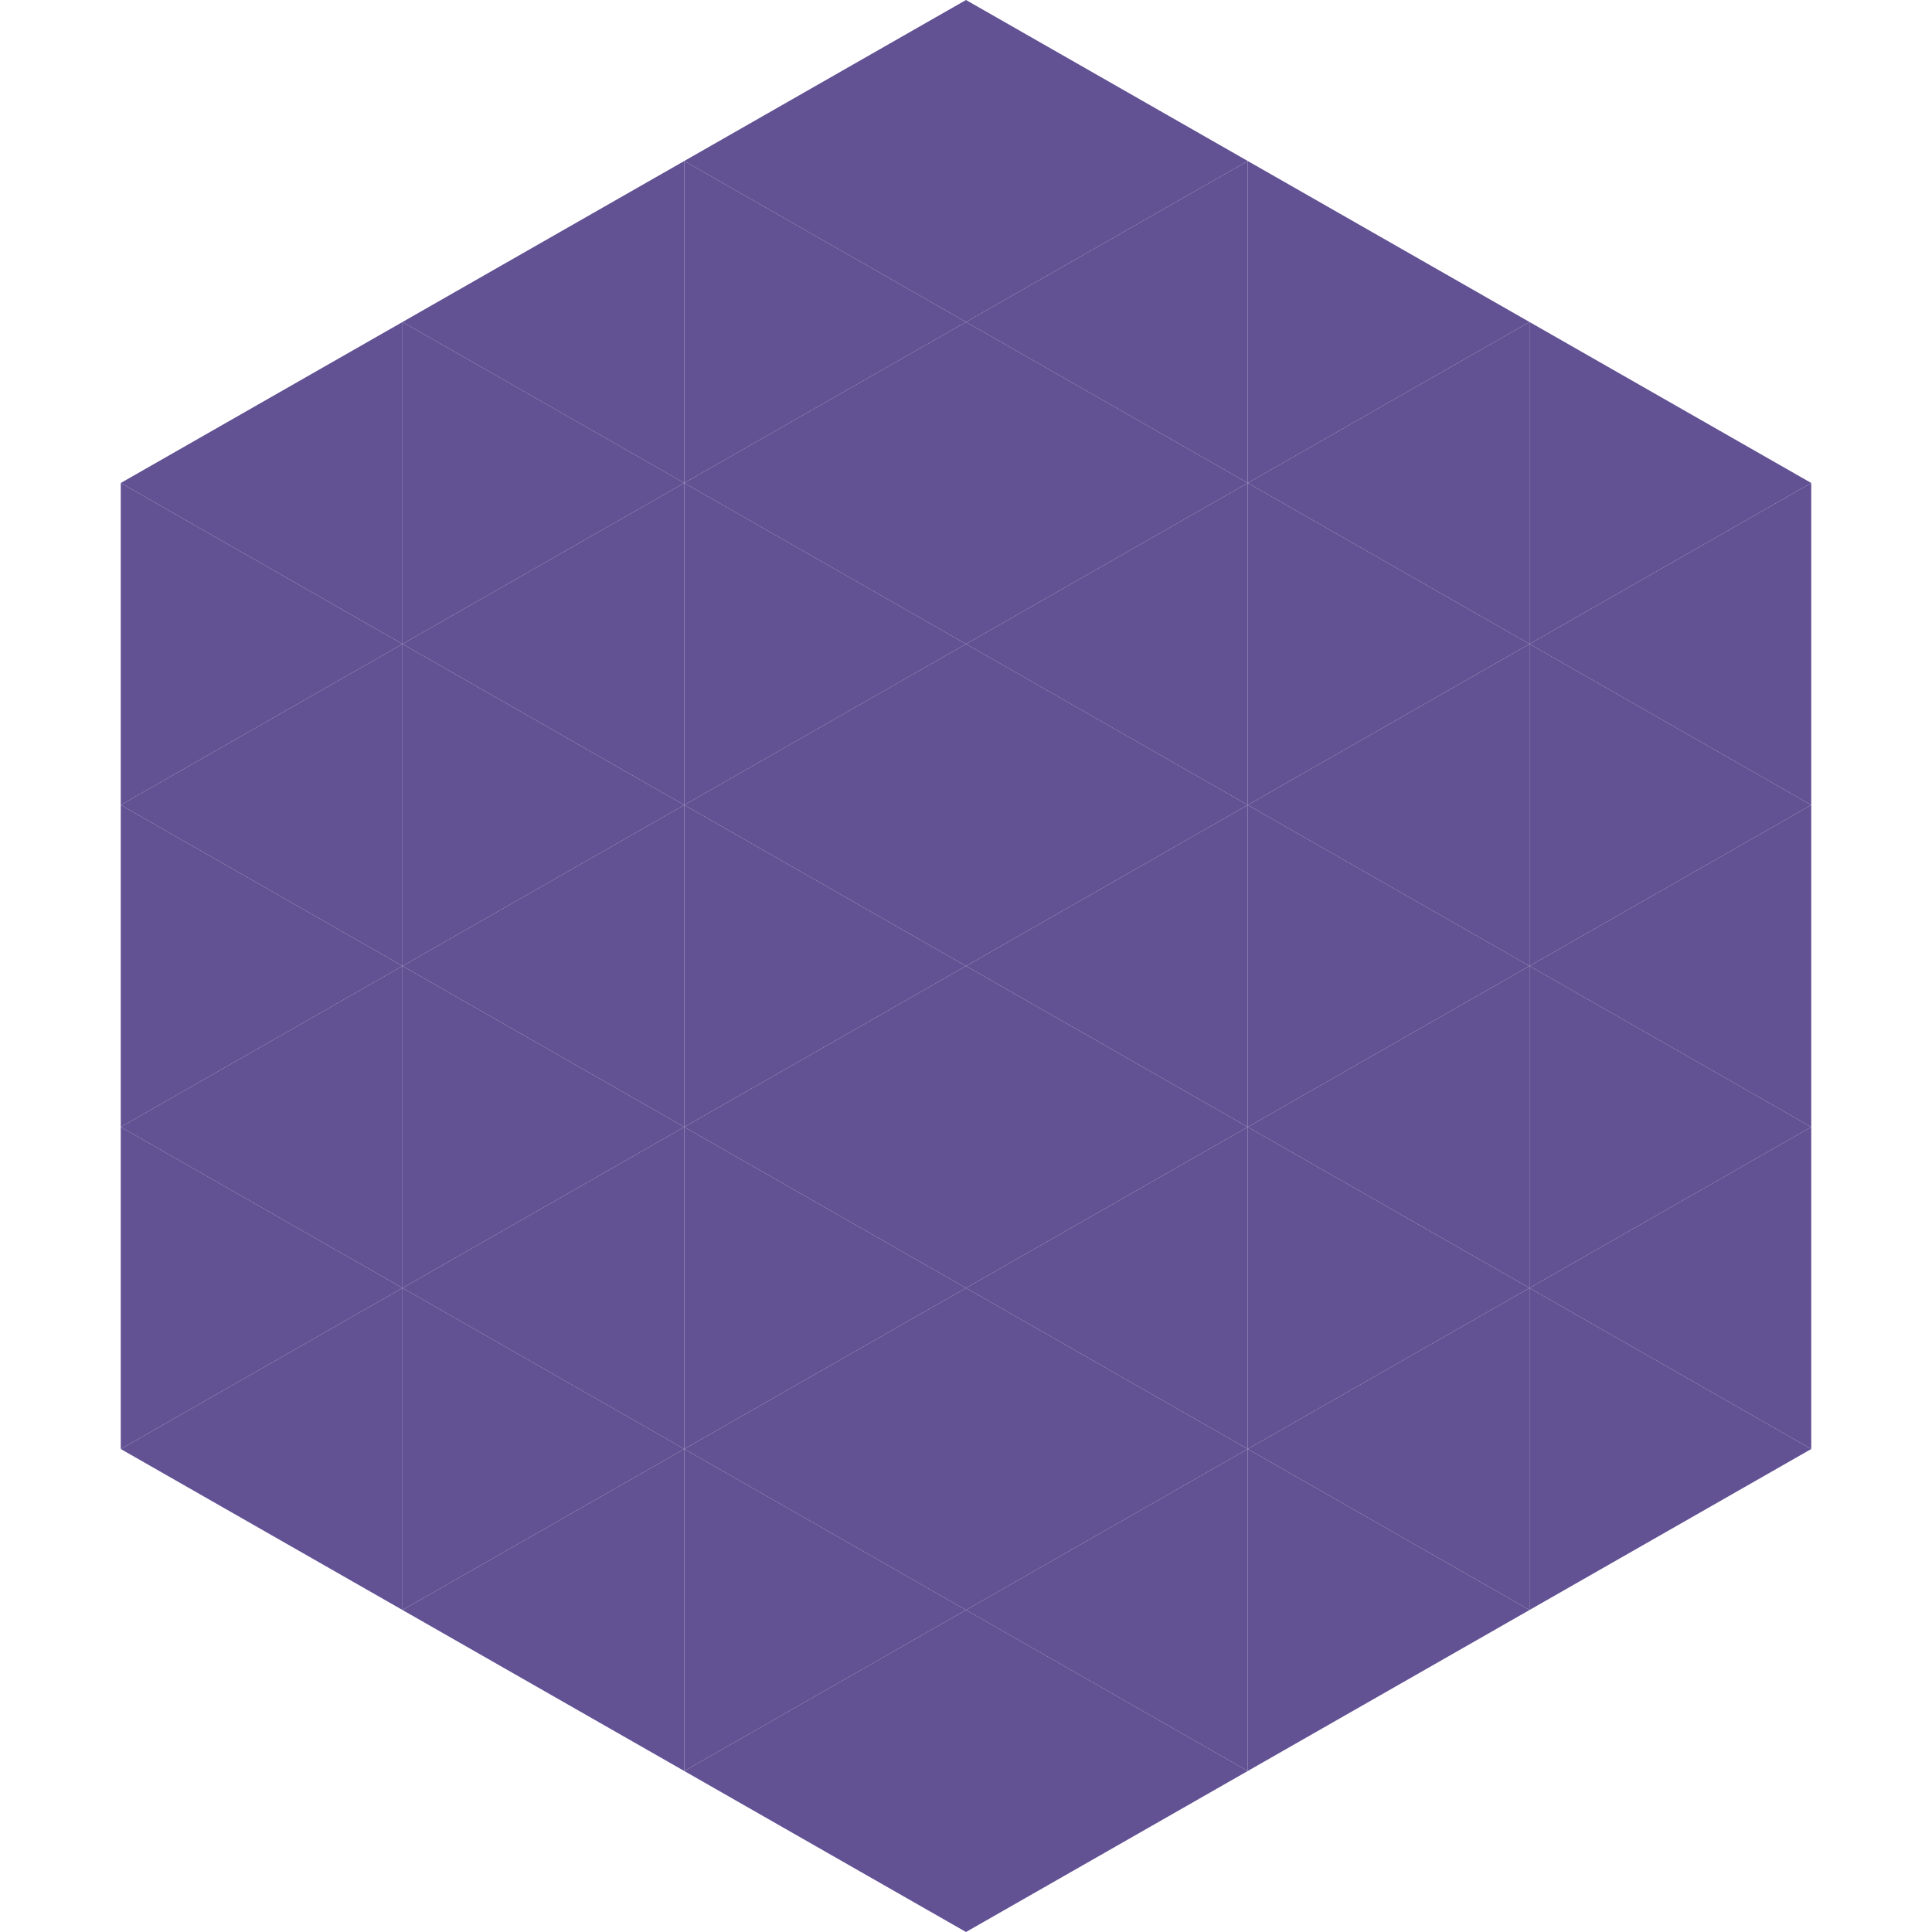
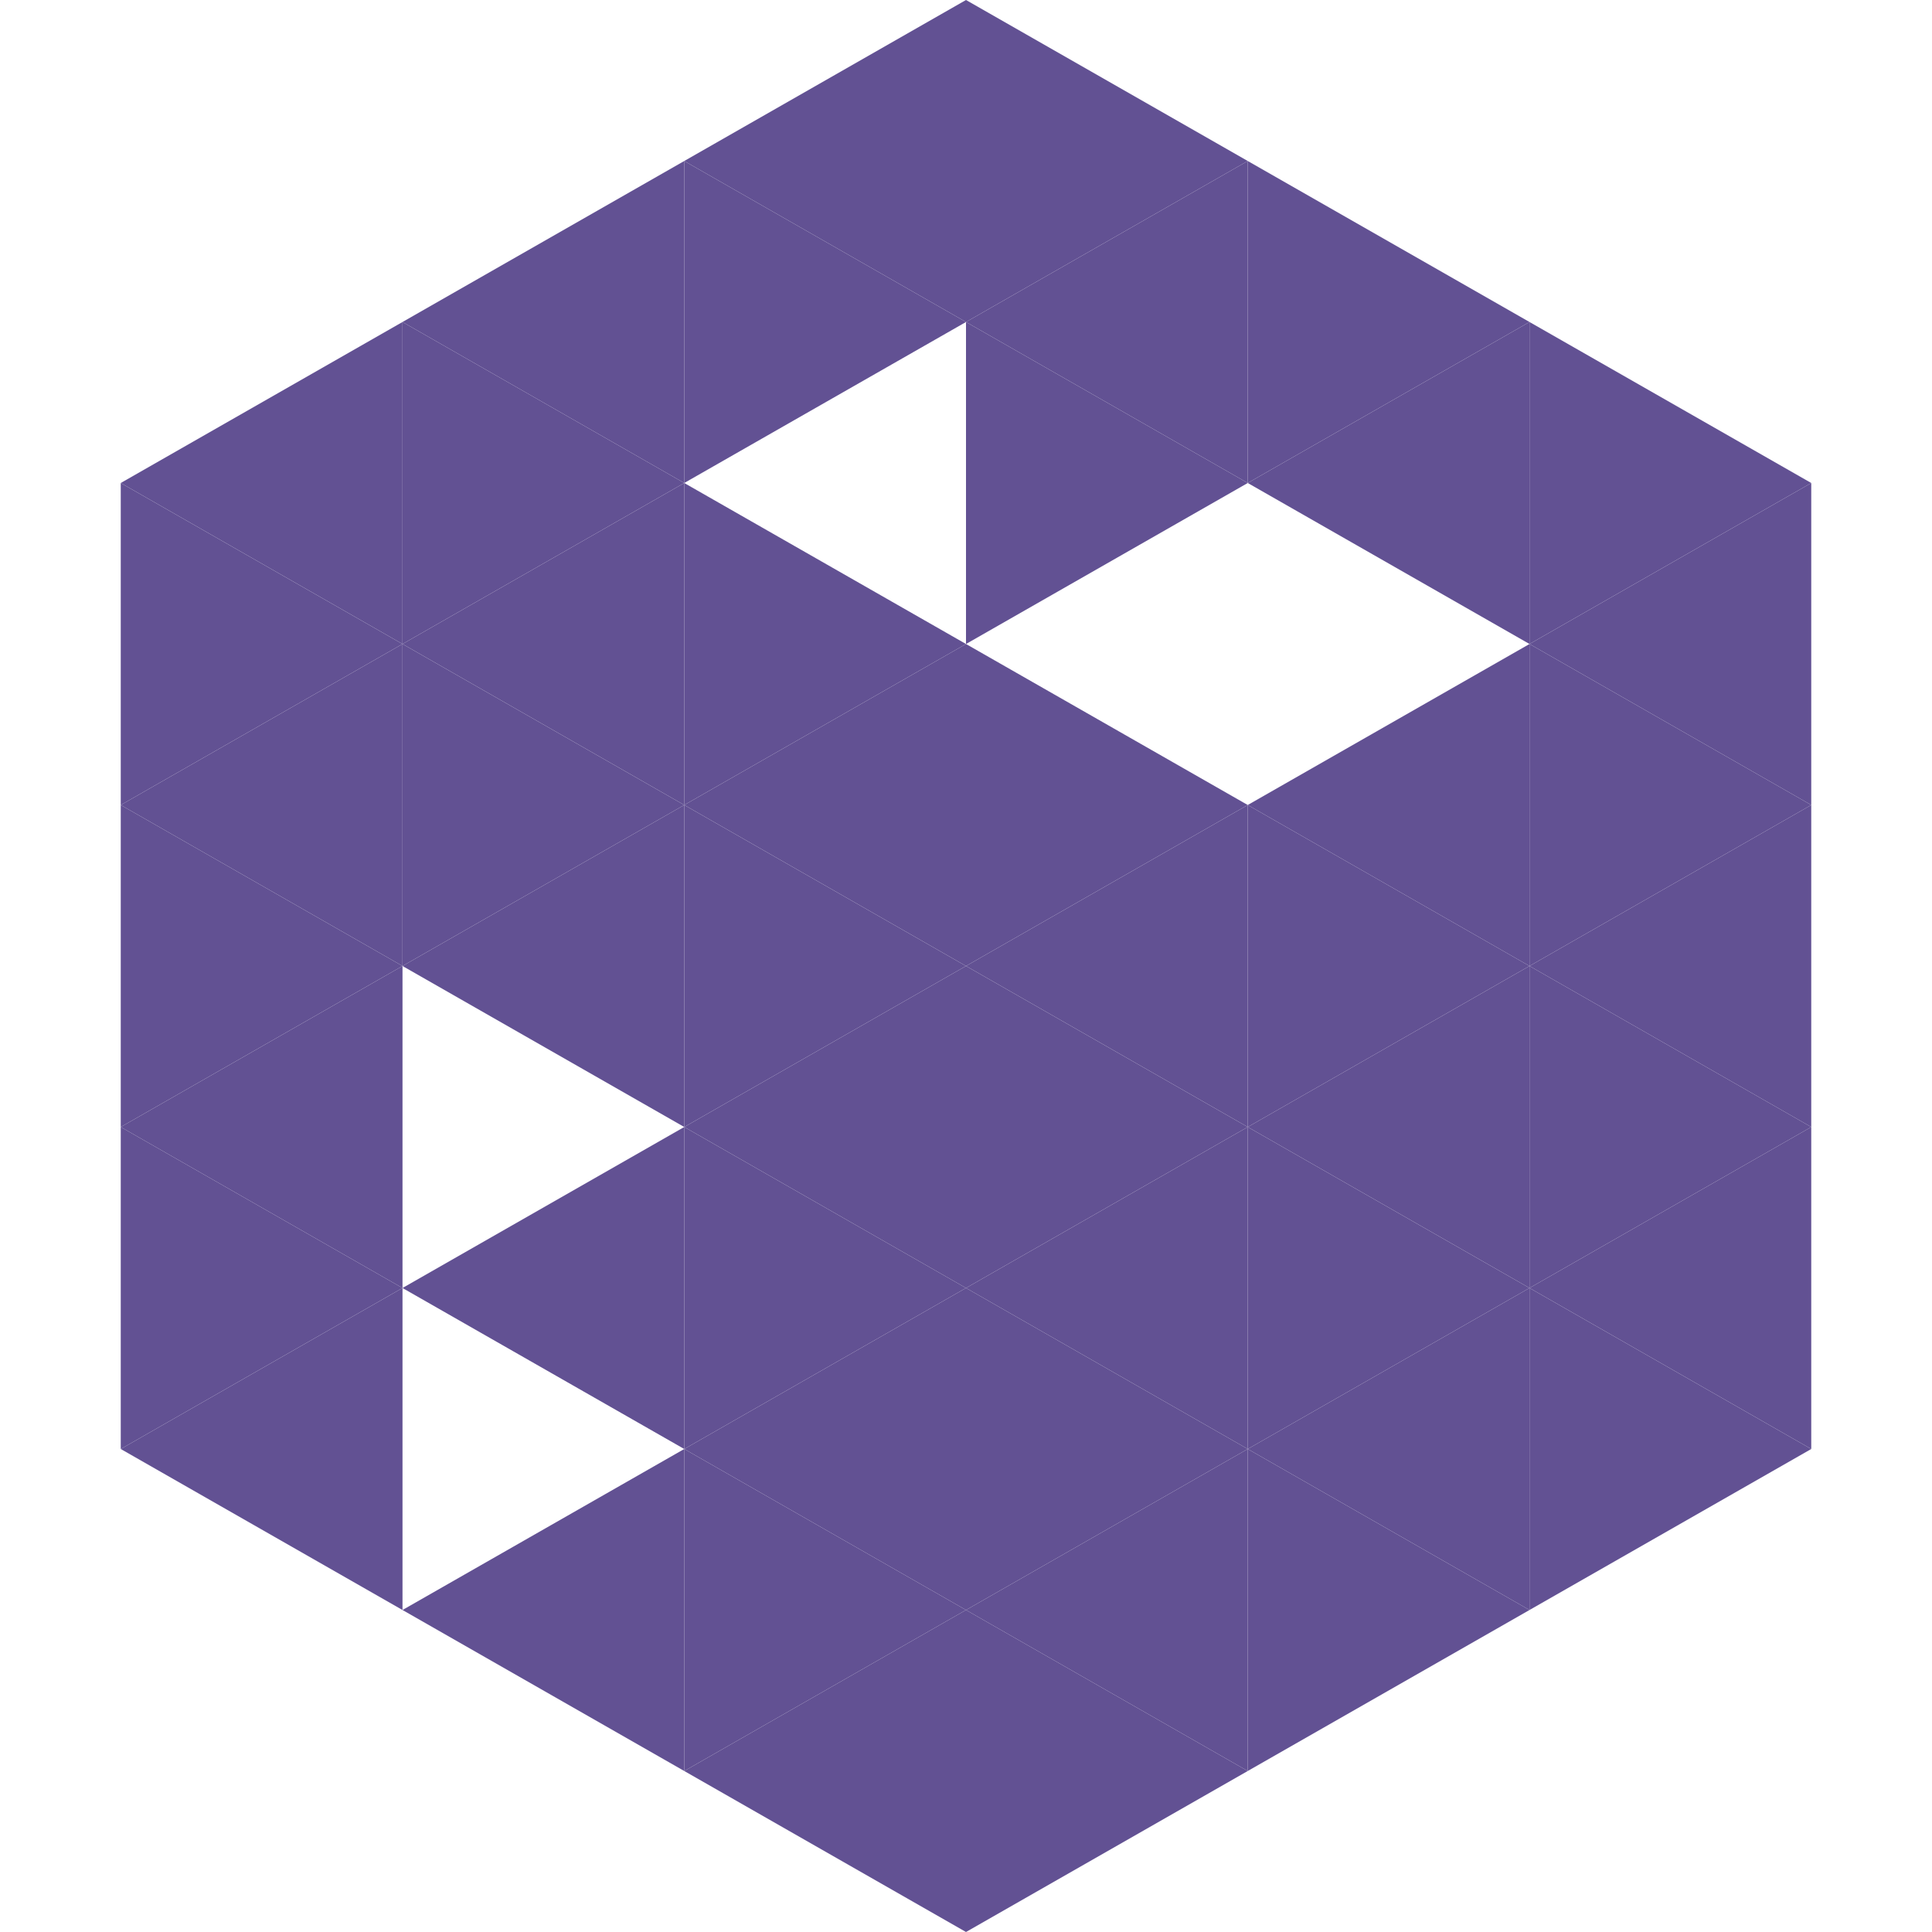
<svg xmlns="http://www.w3.org/2000/svg" width="240" height="240">
  <polygon points="50,40 15,60 50,80" style="fill:rgb(98,81,147)" />
  <polygon points="190,40 225,60 190,80" style="fill:rgb(98,81,147)" />
  <polygon points="15,60 50,80 15,100" style="fill:rgb(98,81,147)" />
  <polygon points="225,60 190,80 225,100" style="fill:rgb(98,81,147)" />
  <polygon points="50,80 15,100 50,120" style="fill:rgb(98,81,147)" />
  <polygon points="190,80 225,100 190,120" style="fill:rgb(98,81,147)" />
  <polygon points="15,100 50,120 15,140" style="fill:rgb(98,81,147)" />
  <polygon points="225,100 190,120 225,140" style="fill:rgb(98,81,147)" />
  <polygon points="50,120 15,140 50,160" style="fill:rgb(98,81,147)" />
  <polygon points="190,120 225,140 190,160" style="fill:rgb(98,81,147)" />
  <polygon points="15,140 50,160 15,180" style="fill:rgb(98,81,147)" />
  <polygon points="225,140 190,160 225,180" style="fill:rgb(98,81,147)" />
  <polygon points="50,160 15,180 50,200" style="fill:rgb(98,81,147)" />
  <polygon points="190,160 225,180 190,200" style="fill:rgb(98,81,147)" />
  <polygon points="15,180 50,200 15,220" style="fill:rgb(255,255,255); fill-opacity:0" />
  <polygon points="225,180 190,200 225,220" style="fill:rgb(255,255,255); fill-opacity:0" />
  <polygon points="50,0 85,20 50,40" style="fill:rgb(255,255,255); fill-opacity:0" />
  <polygon points="190,0 155,20 190,40" style="fill:rgb(255,255,255); fill-opacity:0" />
  <polygon points="85,20 50,40 85,60" style="fill:rgb(98,81,147)" />
  <polygon points="155,20 190,40 155,60" style="fill:rgb(98,81,147)" />
  <polygon points="50,40 85,60 50,80" style="fill:rgb(98,81,147)" />
  <polygon points="190,40 155,60 190,80" style="fill:rgb(98,81,147)" />
  <polygon points="85,60 50,80 85,100" style="fill:rgb(98,81,147)" />
-   <polygon points="155,60 190,80 155,100" style="fill:rgb(98,81,147)" />
  <polygon points="50,80 85,100 50,120" style="fill:rgb(98,81,147)" />
  <polygon points="190,80 155,100 190,120" style="fill:rgb(98,81,147)" />
  <polygon points="85,100 50,120 85,140" style="fill:rgb(98,81,147)" />
  <polygon points="155,100 190,120 155,140" style="fill:rgb(98,81,147)" />
-   <polygon points="50,120 85,140 50,160" style="fill:rgb(98,81,147)" />
  <polygon points="190,120 155,140 190,160" style="fill:rgb(98,81,147)" />
  <polygon points="85,140 50,160 85,180" style="fill:rgb(98,81,147)" />
  <polygon points="155,140 190,160 155,180" style="fill:rgb(98,81,147)" />
-   <polygon points="50,160 85,180 50,200" style="fill:rgb(98,81,147)" />
  <polygon points="190,160 155,180 190,200" style="fill:rgb(98,81,147)" />
  <polygon points="85,180 50,200 85,220" style="fill:rgb(98,81,147)" />
  <polygon points="155,180 190,200 155,220" style="fill:rgb(98,81,147)" />
  <polygon points="120,0 85,20 120,40" style="fill:rgb(98,81,147)" />
  <polygon points="120,0 155,20 120,40" style="fill:rgb(98,81,147)" />
  <polygon points="85,20 120,40 85,60" style="fill:rgb(98,81,147)" />
  <polygon points="155,20 120,40 155,60" style="fill:rgb(98,81,147)" />
-   <polygon points="120,40 85,60 120,80" style="fill:rgb(98,81,147)" />
  <polygon points="120,40 155,60 120,80" style="fill:rgb(98,81,147)" />
  <polygon points="85,60 120,80 85,100" style="fill:rgb(98,81,147)" />
-   <polygon points="155,60 120,80 155,100" style="fill:rgb(98,81,147)" />
  <polygon points="120,80 85,100 120,120" style="fill:rgb(98,81,147)" />
  <polygon points="120,80 155,100 120,120" style="fill:rgb(98,81,147)" />
  <polygon points="85,100 120,120 85,140" style="fill:rgb(98,81,147)" />
  <polygon points="155,100 120,120 155,140" style="fill:rgb(98,81,147)" />
  <polygon points="120,120 85,140 120,160" style="fill:rgb(98,81,147)" />
  <polygon points="120,120 155,140 120,160" style="fill:rgb(98,81,147)" />
  <polygon points="85,140 120,160 85,180" style="fill:rgb(98,81,147)" />
  <polygon points="155,140 120,160 155,180" style="fill:rgb(98,81,147)" />
  <polygon points="120,160 85,180 120,200" style="fill:rgb(98,81,147)" />
  <polygon points="120,160 155,180 120,200" style="fill:rgb(98,81,147)" />
  <polygon points="85,180 120,200 85,220" style="fill:rgb(98,81,147)" />
  <polygon points="155,180 120,200 155,220" style="fill:rgb(98,81,147)" />
  <polygon points="120,200 85,220 120,240" style="fill:rgb(98,81,147)" />
  <polygon points="120,200 155,220 120,240" style="fill:rgb(98,81,147)" />
  <polygon points="85,220 120,240 85,260" style="fill:rgb(255,255,255); fill-opacity:0" />
  <polygon points="155,220 120,240 155,260" style="fill:rgb(255,255,255); fill-opacity:0" />
</svg>